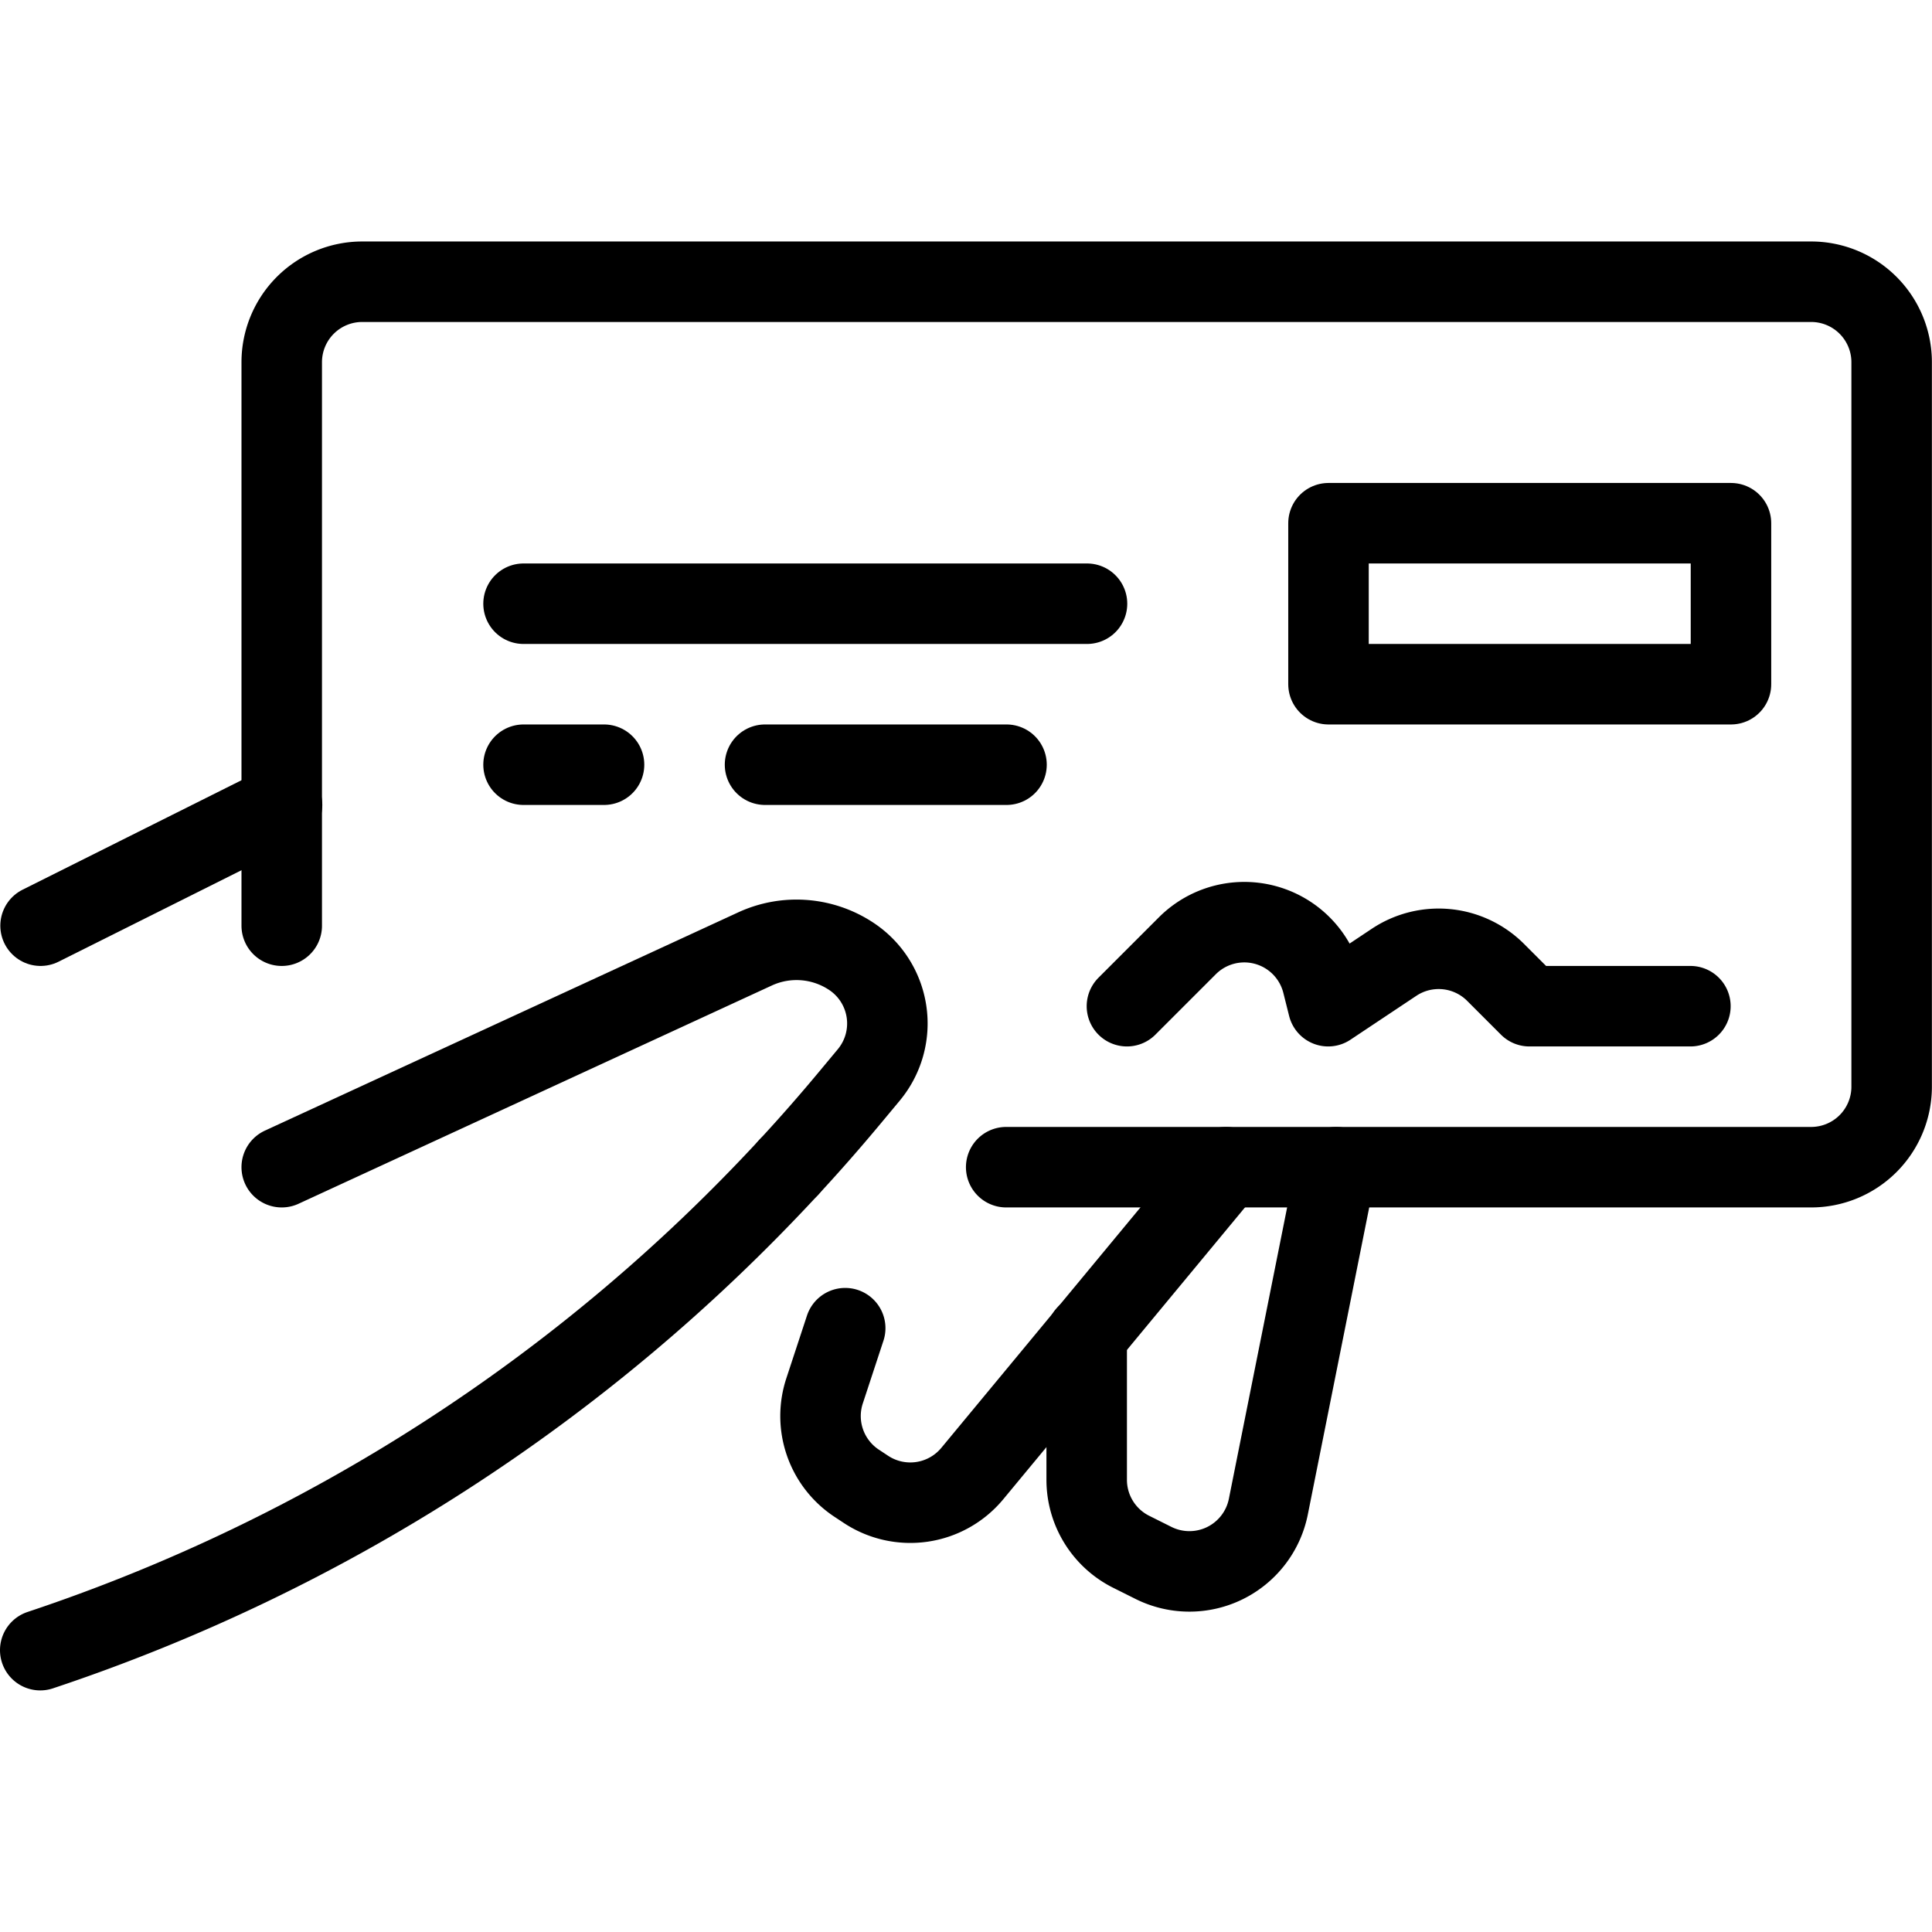
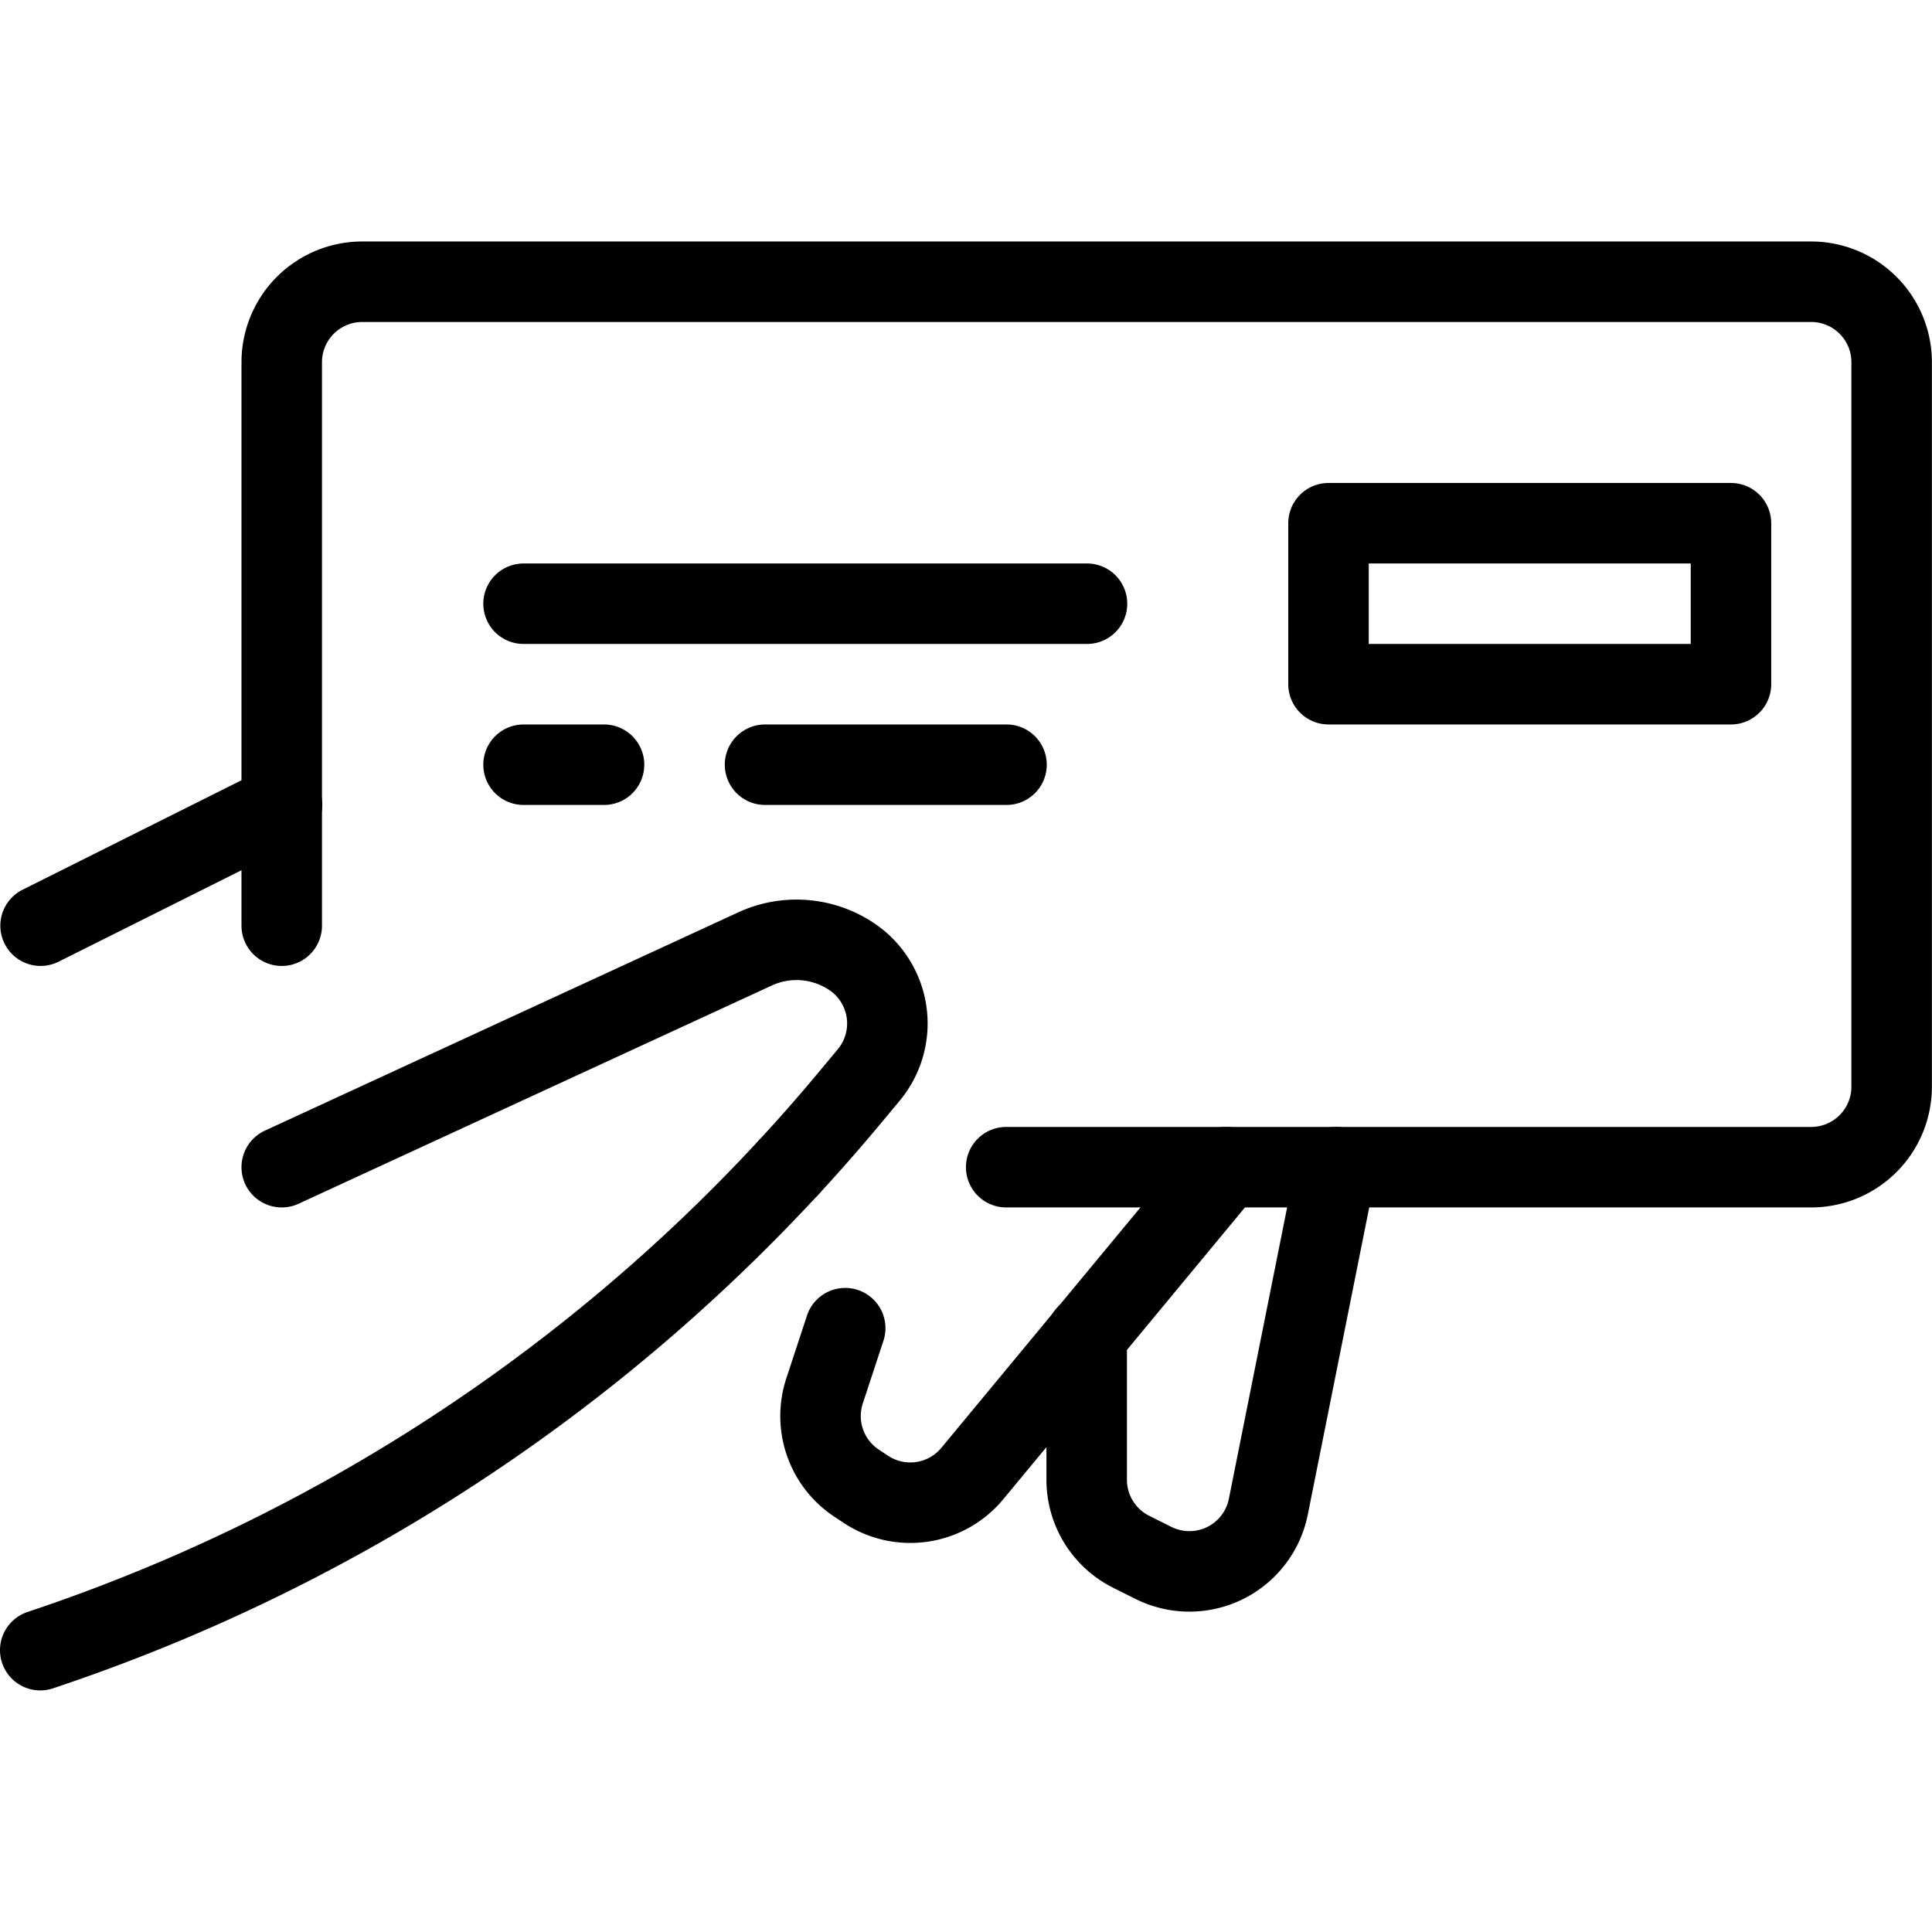
<svg xmlns="http://www.w3.org/2000/svg" viewBox="0 0 140 140" height="140" width="140">
  <g transform="matrix(5.833,0,0,5.833,0,0)">
-     <path d="M14,12.5l.751-.751a1,1,0,0,1,1.677.464l.072.287.818-.545a1,1,0,0,1,1.262.125l.42.42h2" fill="none" stroke="#000" stroke-linecap="round" stroke-linejoin="round" />
    <path d="M3.5,11.5v-7a1,1,0,0,1,1-1h18a1,1,0,0,1,1,1v9a1,1,0,0,1-1,1h-10" fill="none" stroke="#000" stroke-linecap="round" stroke-linejoin="round" />
    <path d="M12.504 9.5L9.504 9.5" fill="none" stroke="#000" stroke-linecap="round" stroke-linejoin="round" />
    <path d="M7.504 9.5L6.504 9.5" fill="none" stroke="#000" stroke-linecap="round" stroke-linejoin="round" />
    <path d="M13.504 7.5L6.504 7.5" fill="none" stroke="#000" stroke-linecap="round" stroke-linejoin="round" />
    <path d="M16.504 6.500 L21.504 6.500 L21.504 8.500 L16.504 8.500 Z" fill="none" stroke="#000" stroke-linecap="round" stroke-linejoin="round" />
    <path d="M3.504 10L0.504 11.5" fill="none" stroke="#000" stroke-linecap="round" stroke-linejoin="round" />
    <path d="M9.8,14.5q.387-.418.754-.859l.238-.286a1,1,0,0,0-.213-1.472,1.231,1.231,0,0,0-1.2-.094L3.5,14.5" fill="none" stroke="#000" stroke-linecap="round" stroke-linejoin="round" />
    <path d="M.5,20.5a22.233,22.233,0,0,0,9.3-6" fill="none" stroke="#000" stroke-linecap="round" stroke-linejoin="round" />
    <path d="M15.231,14.5l-3.152,3.806a1,1,0,0,1-1.325.194l-.115-.076a1,1,0,0,1-.394-1.149L10.5,16.5" fill="none" stroke="#000" stroke-linecap="round" stroke-linejoin="round" />
    <path d="M16.6,14.5l-.843,4.216a1,1,0,0,1-1.428.7l-.276-.138a1,1,0,0,1-.553-.894v-1.8" fill="none" stroke="#000" stroke-linecap="round" stroke-linejoin="round" />
  </g>
</svg>